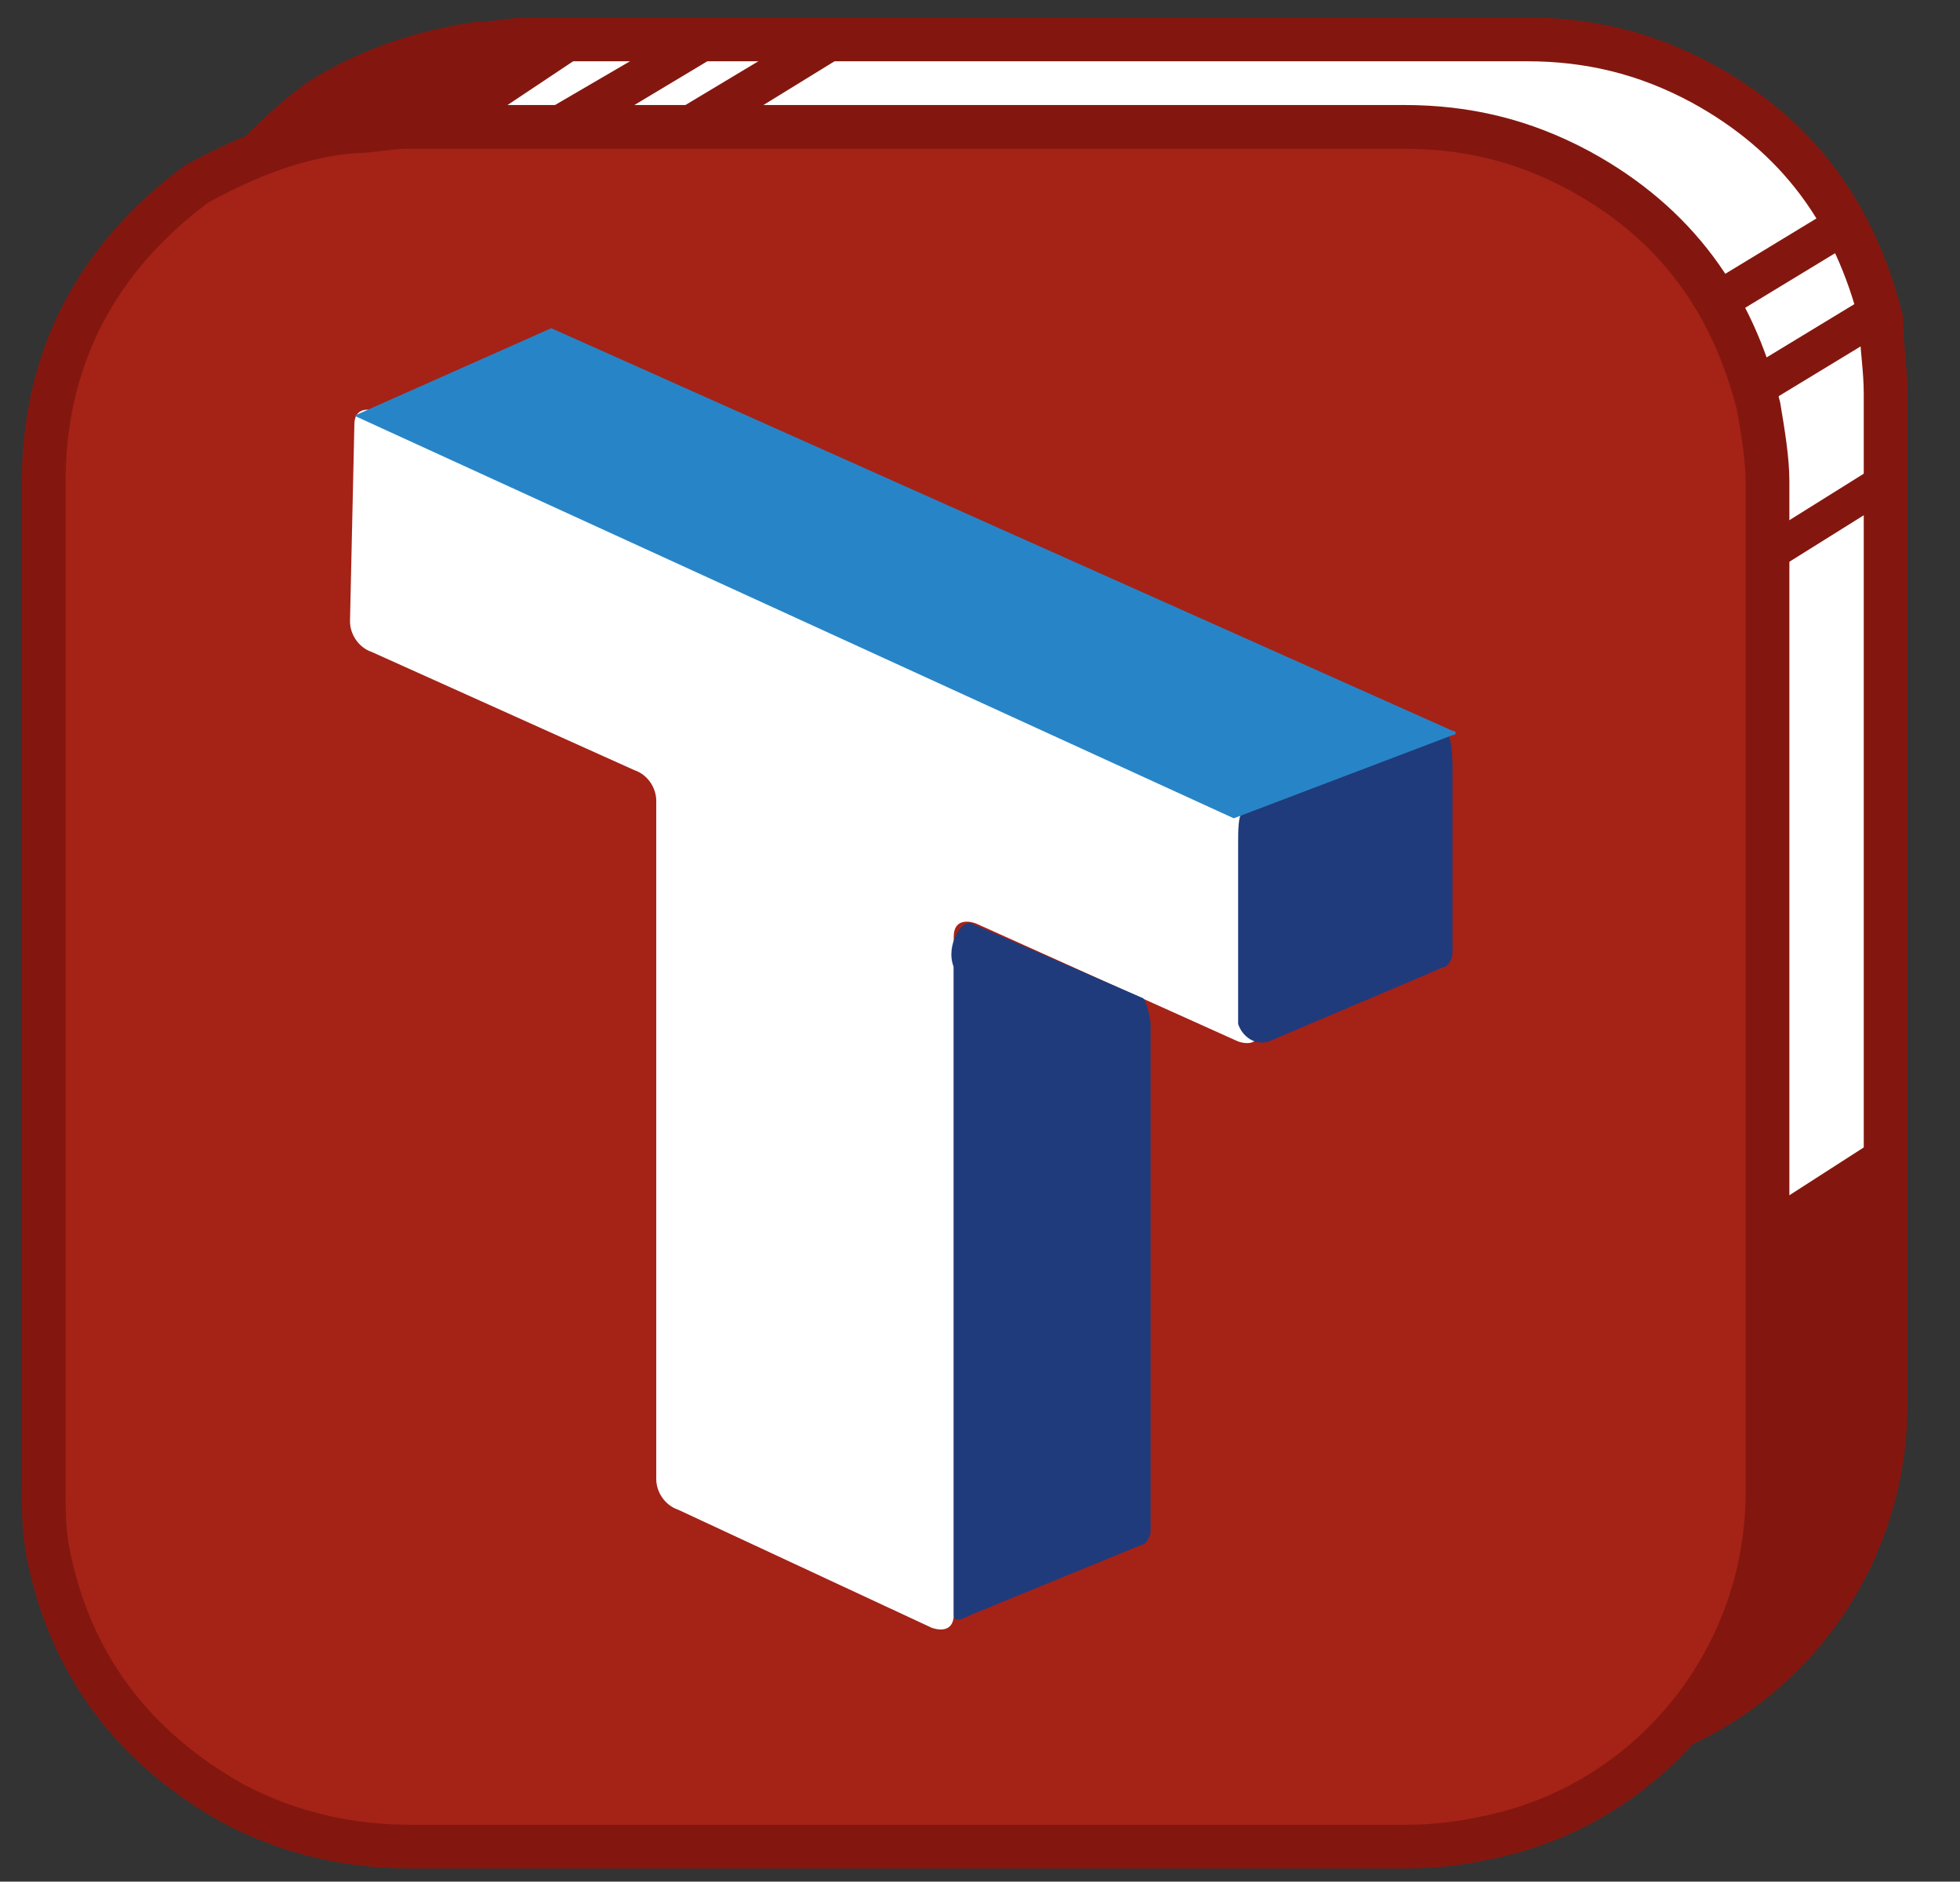
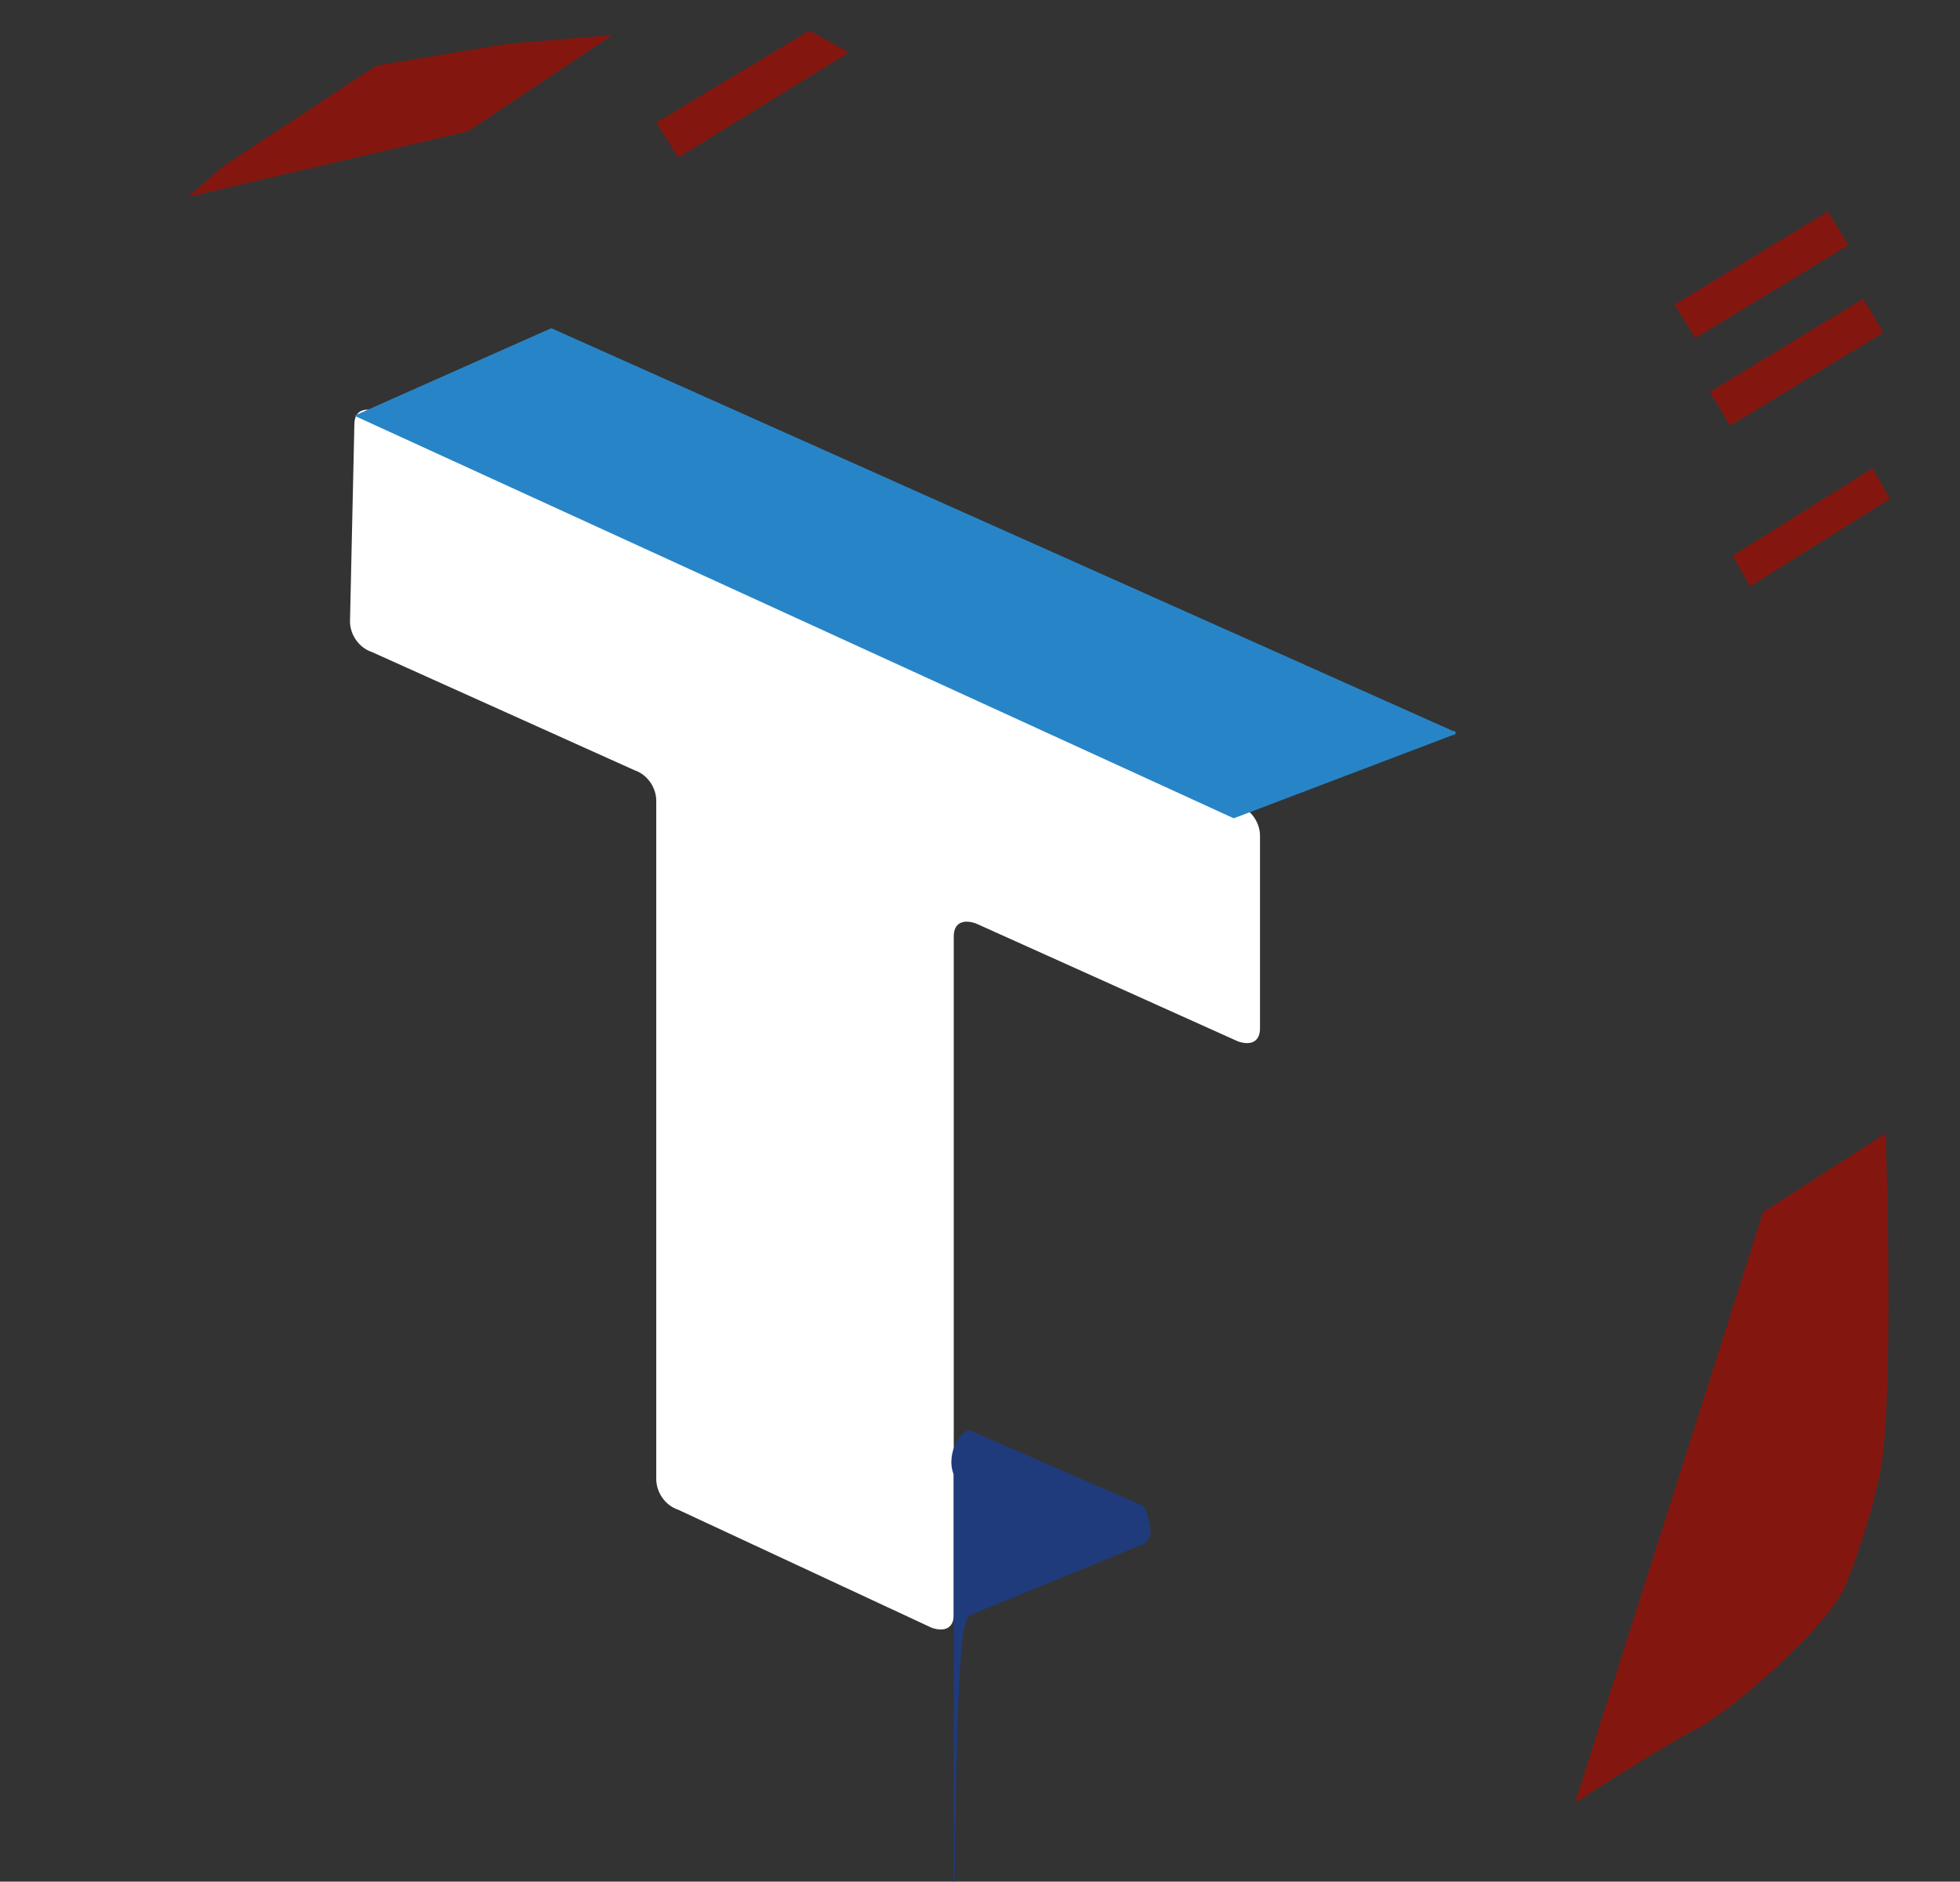
<svg xmlns="http://www.w3.org/2000/svg" version="1.1" id="Layer_1" x="0px" y="0px" viewBox="0 0 44.8 43" style="enable-background:new 0 0 44.8 43;" xml:space="preserve">
  <rect x="0" y="0" width="44.8" height="43" fill="#333333" stroke="none" />
  <style type="text/css">
	.st0{fill:#FFFFFF;stroke:#83170F;stroke-miterlimit:10;}
	.st1{fill:#83170F;}
	.st2{fill:#A52217;stroke:#83170F;stroke-miterlimit:10;}
	.st3{fill:#FFFFFF;}
	.st4{fill:#1F3B7C;}
	.st5{fill:#2785C7;}
</style>
  <g>
    <g>
-       <path class="st0" d="M23.4,40.2c-3.8,0-7.6,0-11.3,0c-1.4,0-2.8-0.3-4.1-1c-2.3-1.3-3.6-3.2-4.1-5.7c-0.1-0.5-0.1-1-0.1-1.4    c0-7.7,0-15.3,0-23C3.8,6.2,5,4,7.3,2.3C8.4,1.6,9.6,1.2,10.9,1c0.4,0,0.8-0.1,1.2-0.1c7.6,0,15.2,0,22.8,0c1.4,0,2.7,0.3,4,1    c2.2,1.2,3.5,3,4.1,5.4c0,0.6,0.1,1.1,0.1,1.7c0,7.7,0,15.4,0,23.1c0,3.7-2.5,6.9-6,7.8c-0.8,0.2-1.5,0.3-2.3,0.3    C31,40.2,27.2,40.2,23.4,40.2z" />
      <polyline class="st1" points="5.1,3.8 8.6,1.5 11.6,1 14,0.8 10.7,3 4.3,4.5   " />
      <path class="st1" d="M40.3,27.7l2.8-1.8c0,0,0.2,5.7-0.1,7.6c-0.1,0.7-0.6,2.3-0.9,2.9c-0.5,0.9-2.4,2.6-3.3,3.1    C38,39.9,36,41.2,36,41.2L40.3,27.7z" />
      <g id="XMLID_1629_">
        <rect id="XMLID_1630_" x="38.2" y="5.8" transform="matrix(0.855 -0.519 0.519 0.855 2.605 21.827)" class="st1" width="4.1" height="0.9" />
      </g>
      <g id="XMLID_1627_">
        <polygon id="XMLID_1628_" class="st1" points="15.5,3.6 15,2.8 18.5,0.7 19.4,1.2    " />
      </g>
      <g id="XMLID_1625_">
-         <polygon id="XMLID_1626_" class="st1" points="12.5,3.6 12,2.8 15.6,0.7 16.5,1.2    " />
-       </g>
+         </g>
      <g id="XMLID_1623_">
        <polygon id="XMLID_1624_" class="st1" points="40,13.4 39.6,12.7 42.8,10.7 43.2,11.4    " />
      </g>
      <g id="XMLID_1621_">
        <rect id="XMLID_1622_" x="39" y="7.8" transform="matrix(0.855 -0.519 0.519 0.855 1.686 22.529)" class="st1" width="4.1" height="0.9" />
      </g>
-       <path class="st2" d="M20.7,42.2c-3.8,0-7.6,0-11.3,0c-1.4,0-2.8-0.3-4.1-1C3,39.9,1.6,38,1.1,35.5C1,35,1,34.5,1,34    c0-7.7,0-15.3,0-23c0-2.8,1.2-5.1,3.5-6.8C5.6,3.6,6.8,3.1,8.1,3c0.4,0,0.8-0.1,1.2-0.1c7.6,0,15.2,0,22.8,0c1.4,0,2.7,0.3,4,1    c2.2,1.2,3.5,3,4.1,5.4c0.1,0.6,0.2,1.2,0.2,1.7c0,7.7,0,15.4,0,23.1c0,3.7-2.5,6.9-6,7.8c-0.8,0.2-1.5,0.3-2.3,0.3    C28.2,42.2,24.4,42.2,20.7,42.2z" />
    </g>
    <g>
      <path class="st3" d="M8.1,9.7c0-0.3,0.2-0.4,0.5-0.3l19.7,9c0.3,0.1,0.5,0.4,0.5,0.7v4.4c0,0.3-0.2,0.4-0.5,0.3l-6-2.7    c-0.3-0.1-0.5,0-0.5,0.3v15.5c0,0.3-0.2,0.4-0.5,0.3l-5.8-2.7c-0.3-0.1-0.5-0.4-0.5-0.7V18.3c0-0.3-0.2-0.6-0.5-0.7l-6-2.7    C8.2,14.8,8,14.5,8,14.2L8.1,9.7L8.1,9.7z" />
-       <path class="st4" d="M22.2,36.9l3.9-1.6c0.1,0,0.2-0.2,0.2-0.3V23.4c0-0.1-0.1-0.6-0.2-0.6l-3.9-1.7c-0.2-0.1-0.6,0.5-0.4,1v14.8    C21.8,37.1,22,37,22.2,36.9z" />
-       <path class="st4" d="M29,23.8l4-1.7c0.1,0,0.2-0.2,0.2-0.3v-4.2c0-0.2,0-0.9-0.2-0.9l-4.6,1.9c-0.1,0-0.1,0.4-0.1,0.7v4.1    C28.4,23.7,28.7,23.9,29,23.8z" />
+       <path class="st4" d="M22.2,36.9l3.9-1.6c0.1,0,0.2-0.2,0.2-0.3c0-0.1-0.1-0.6-0.2-0.6l-3.9-1.7c-0.2-0.1-0.6,0.5-0.4,1v14.8    C21.8,37.1,22,37,22.2,36.9z" />
      <path class="st5" d="M28.2,18.7L28.2,18.7l5-1.9c0.1,0,0.1-0.1,0-0.1L12.6,7.5l-4.5,2L28.2,18.7z" />
    </g>
  </g>
</svg>